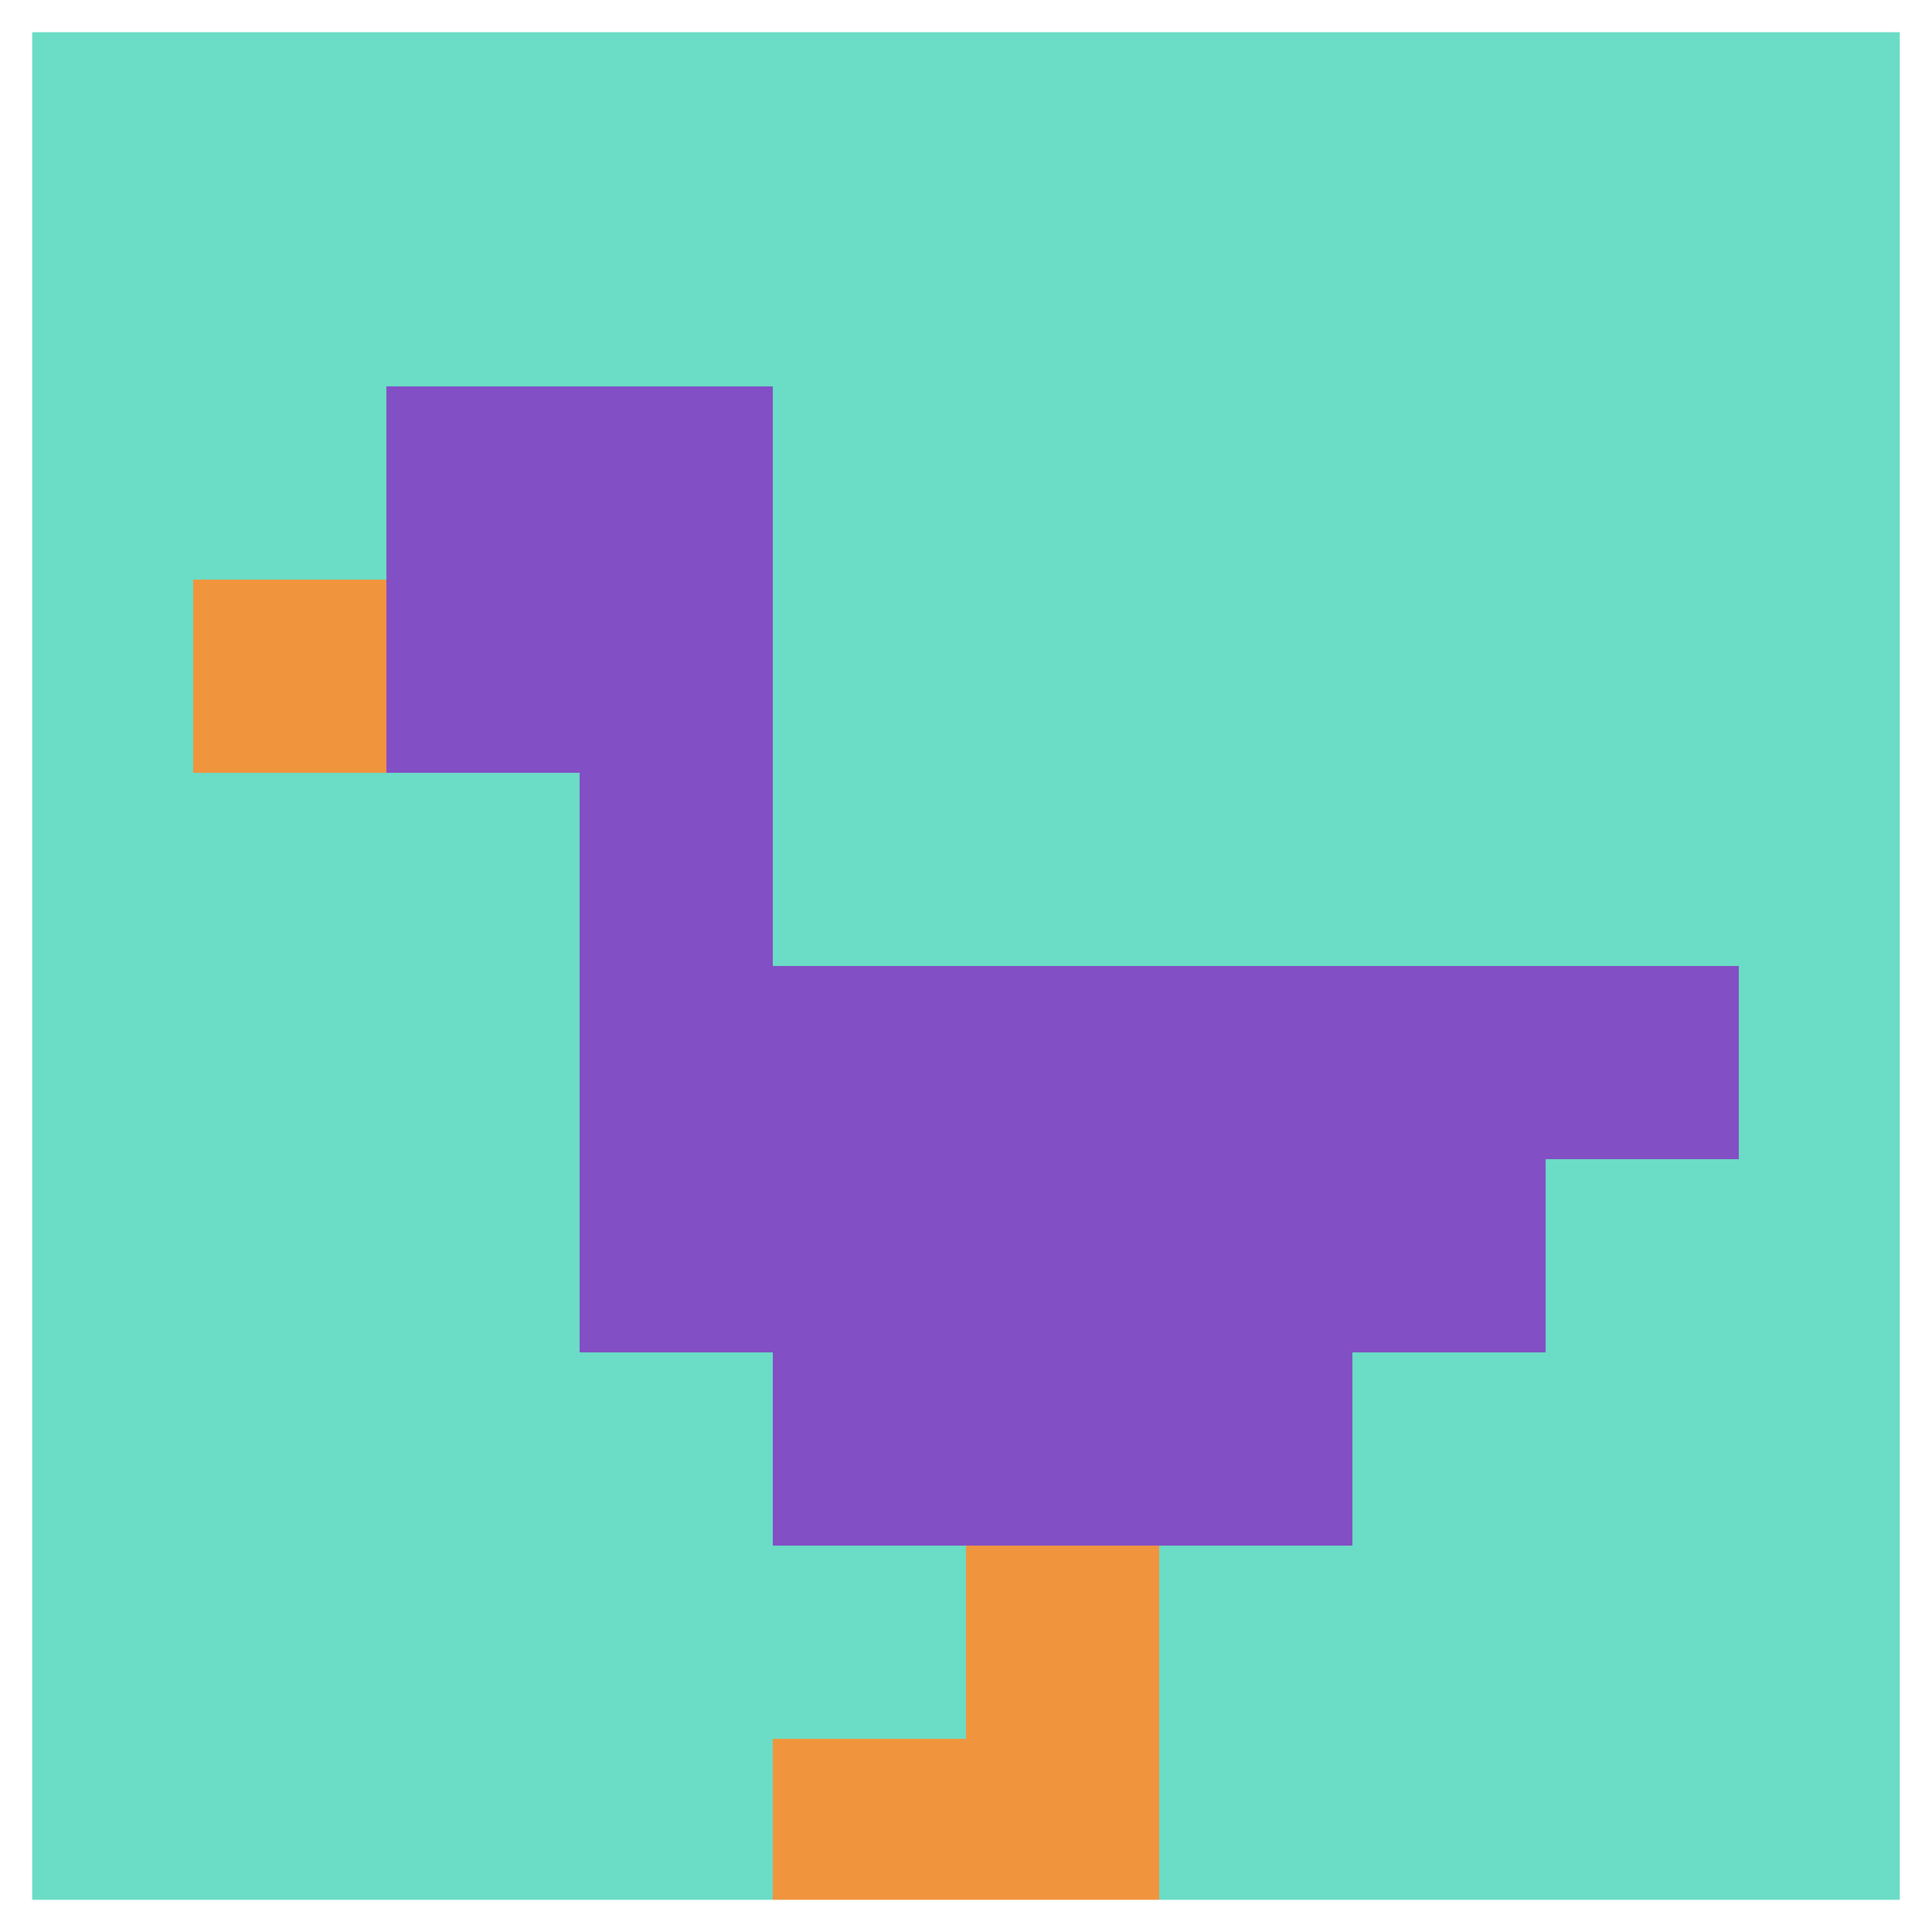
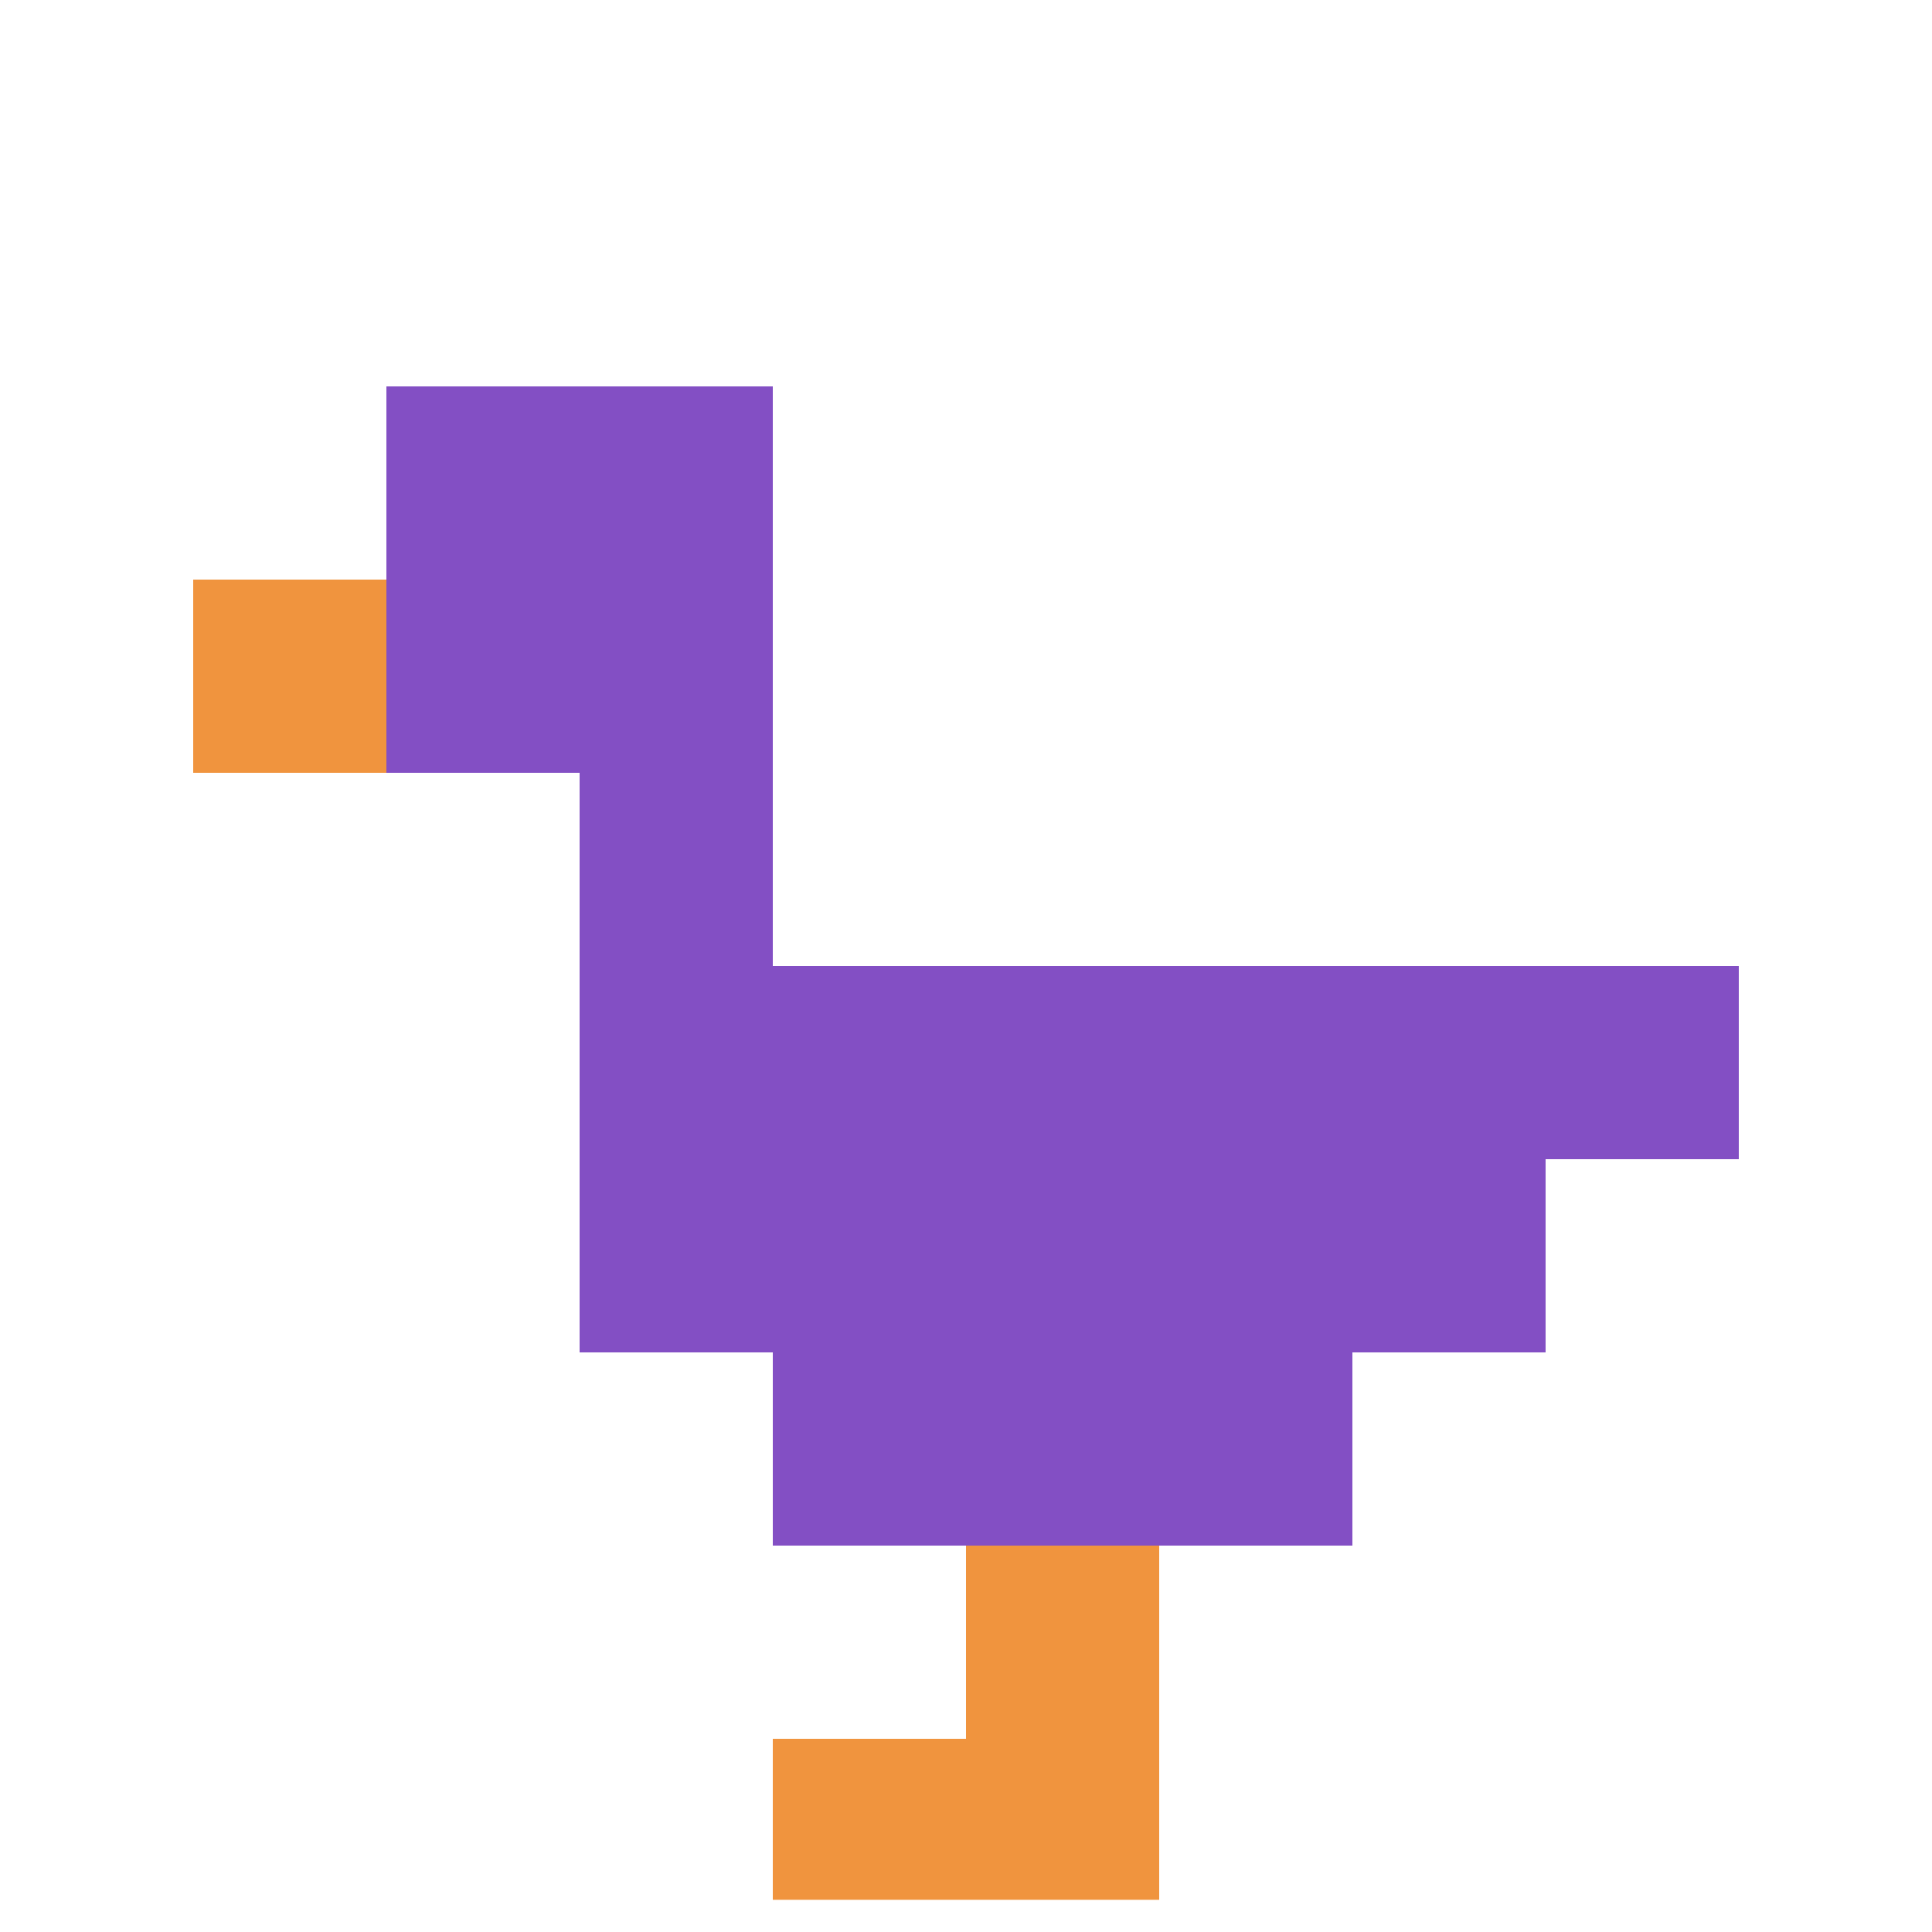
<svg xmlns="http://www.w3.org/2000/svg" version="1.1" width="393" height="393">
  <title>'goose-pfp-291233' by Dmitri Cherniak</title>
  <desc>seed=291233
backgroundColor=#ffffff
padding=100
innerPadding=0
timeout=1000
dimension=1
border=true
Save=function(){return n.handleSave()}
frame=207

Rendered at Sun Sep 15 2024 23:20:13 GMT+0800 (香港標準時間)
Generated in &lt;1ms
</desc>
  <defs />
-   <rect width="100%" height="100%" fill="#ffffff" />
  <g>
    <g id="0-0">
-       <rect x="0" y="0" height="393" width="393" fill="#6BDCC5" />
      <g>
        <rect id="0-0-2-2-2-2" x="78.6" y="78.6" width="78.6" height="78.6" fill="#834FC4" />
        <rect id="0-0-3-2-1-4" x="117.9" y="78.6" width="39.3" height="157.2" fill="#834FC4" />
        <rect id="0-0-4-5-5-1" x="157.2" y="196.5" width="196.5" height="39.3" fill="#834FC4" />
        <rect id="0-0-3-5-5-2" x="117.9" y="196.5" width="196.5" height="78.6" fill="#834FC4" />
        <rect id="0-0-4-5-3-3" x="157.2" y="196.5" width="117.9" height="117.9" fill="#834FC4" />
        <rect id="0-0-1-3-1-1" x="39.3" y="117.9" width="39.3" height="39.3" fill="#F0943E" />
        <rect id="0-0-5-8-1-2" x="196.5" y="314.4" width="39.3" height="78.6" fill="#F0943E" />
        <rect id="0-0-4-9-2-1" x="157.2" y="353.7" width="78.6" height="39.3" fill="#F0943E" />
      </g>
      <rect x="0" y="0" stroke="white" stroke-width="13.1" height="393" width="393" fill="none" />
    </g>
  </g>
</svg>